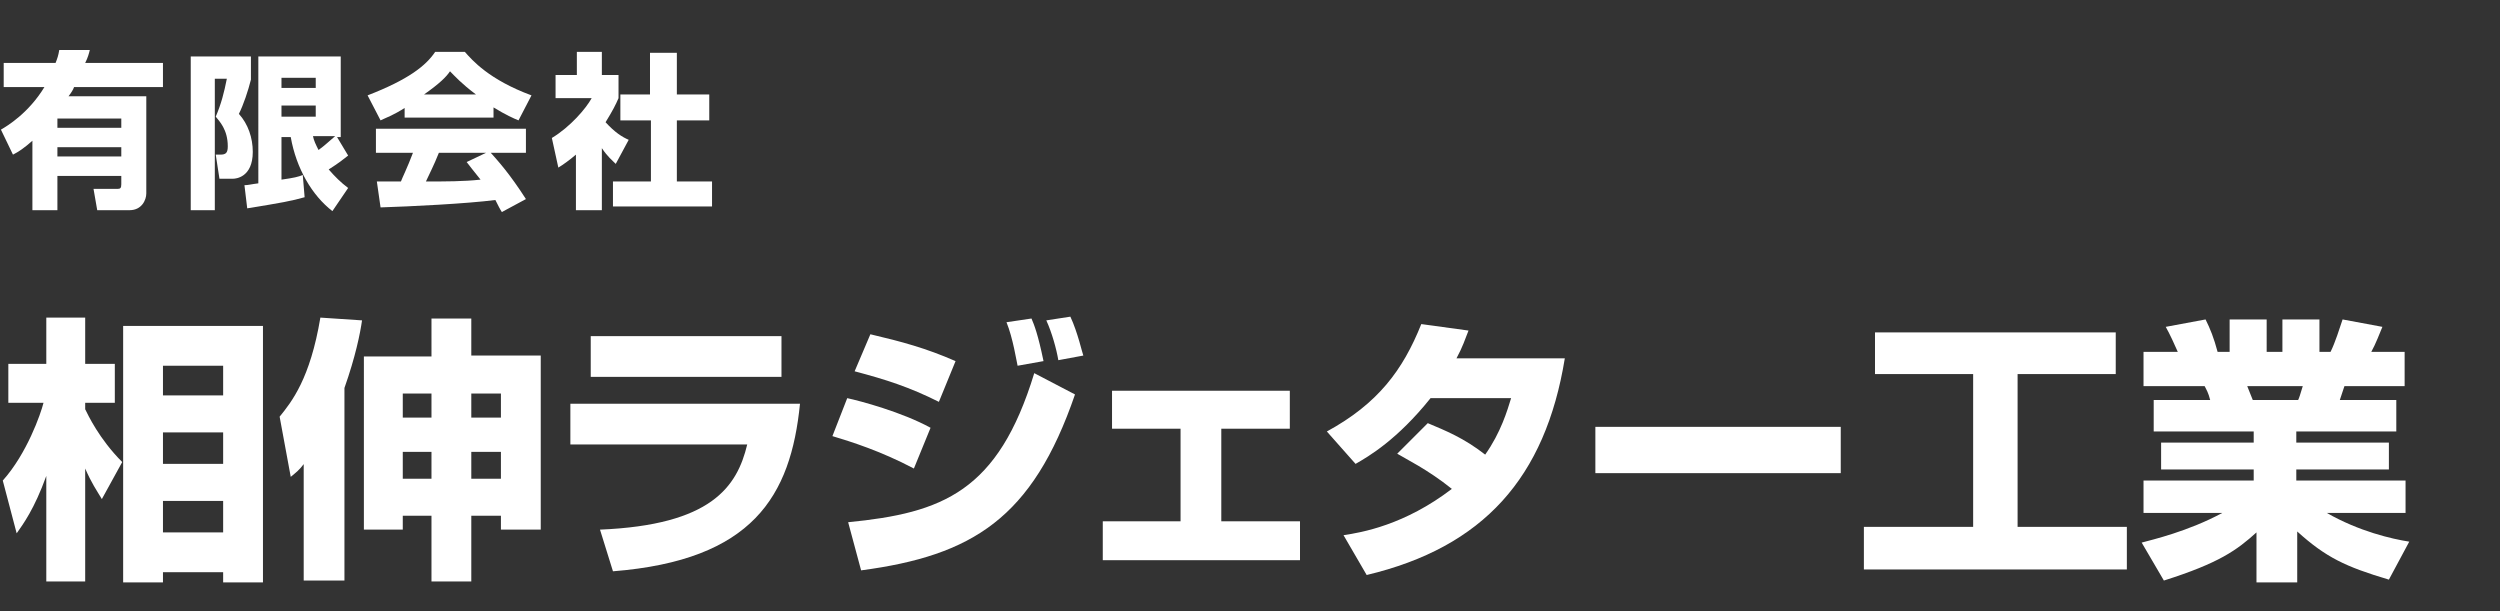
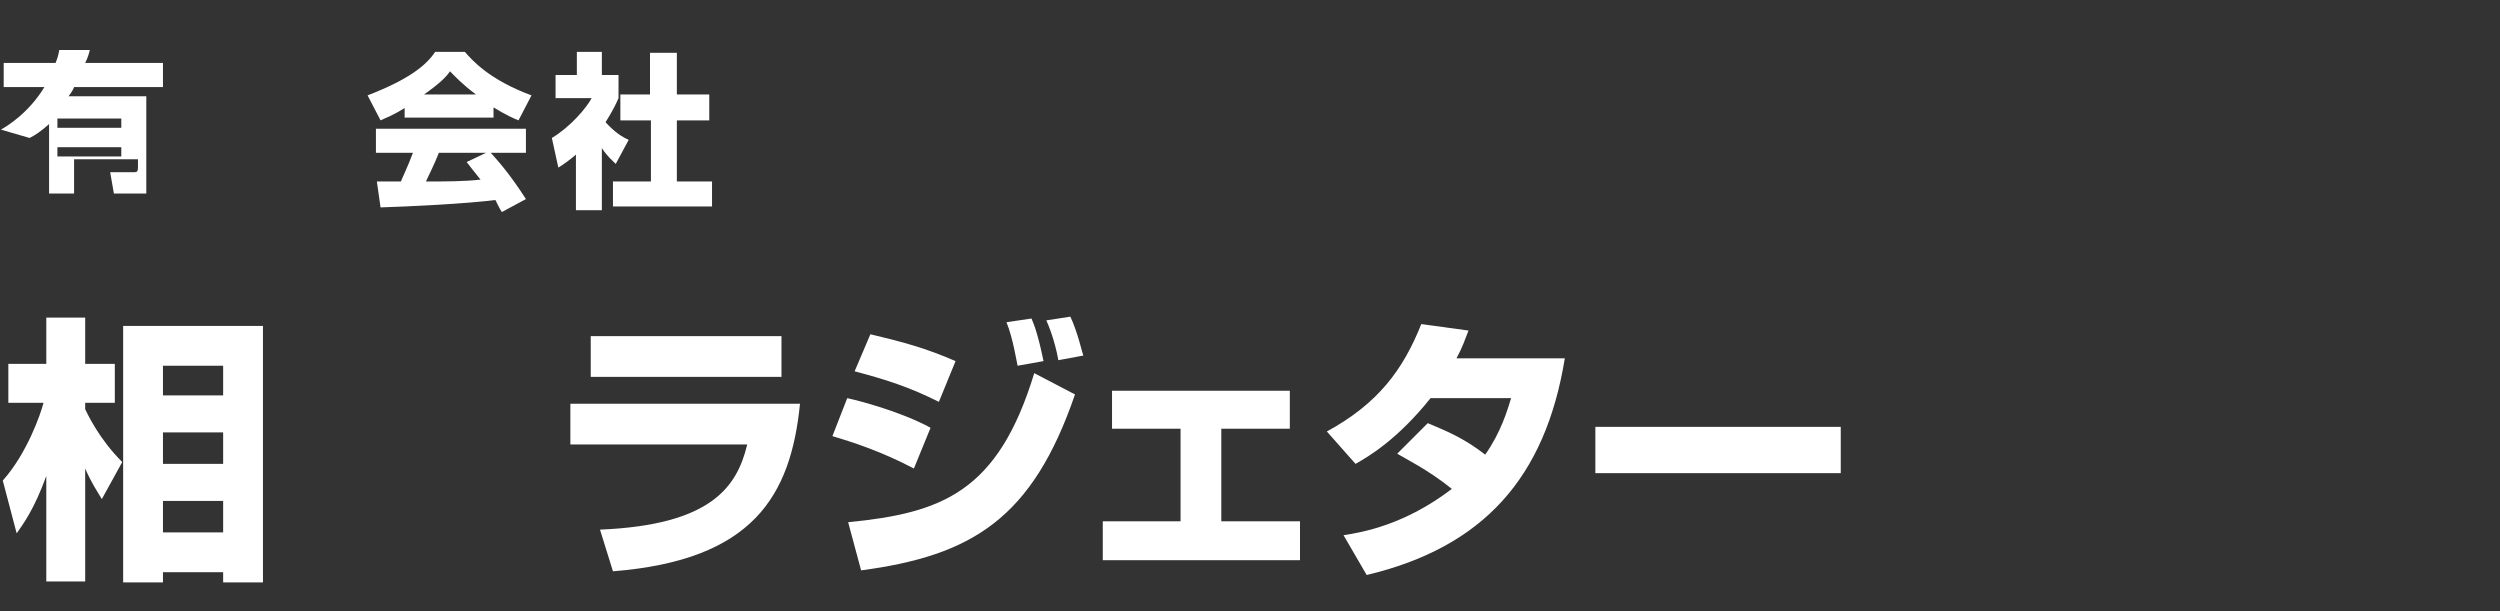
<svg xmlns="http://www.w3.org/2000/svg" version="1.1" id="レイヤー_1" x="0px" y="0px" viewBox="0 0 270 66" style="enable-background:new 0 0 270 66;" xml:space="preserve">
  <rect x="0" y="0" width="270" height="66" fill="#333333" stroke="none" />
  <style type="text/css">
	.st0{enable-background:new    ;}
	.st1{fill:#FFFFFF;}
</style>
  <g id="hdlogo" transform="translate(-250 -17)">
    <g class="st0">
-       <path class="st1" d="M250.1,31c0.7-0.4,3-1.8,4.7-4.6h-4.4v-2.6h5.6c0.2-0.5,0.3-0.8,0.4-1.4l3.3,0c-0.1,0.4-0.2,0.8-0.5,1.4h8.4    v2.6H258c-0.1,0.3-0.3,0.6-0.6,1h8.4v10.5c0,0.7-0.5,1.8-1.8,1.8h-3.5l-0.4-2.3h2.6c0.3,0,0.4-0.1,0.4-0.5v-0.9h-6.9v3.7h-2.7    v-7.5c-0.9,0.8-1.5,1.2-2.1,1.5L250.1,31z M256.2,29.8v1h6.9v-1H256.2z M256.2,32.9v1h6.9v-1H256.2z" />
-       <path class="st1" d="M270.6,23.1h6.5v2.5c-0.3,1.2-0.8,2.7-1.3,3.7c1,1.1,1.5,2.6,1.5,4.1c0,2.8-1.9,2.9-2.1,2.9h-1.5l-0.4-2.6    h0.5c0.6,0,0.8-0.2,0.8-0.9c0-1.8-0.9-2.7-1.3-3.2c0.6-1.4,0.9-2.6,1.2-4.1h-1.3v14.2h-2.6V23.1z M276.4,37c0.4,0,0.7-0.1,1.5-0.2    V23.1h8.9v8.7h-0.4l1.2,2c-0.5,0.4-1,0.8-2.1,1.5c0.7,0.8,1.3,1.4,2.1,2l-1.7,2.5c-2.2-1.7-3.9-4.6-4.5-8h-1v4.6    c1.4-0.2,1.8-0.3,2.3-0.5l0.2,2.4c-1.4,0.4-2.5,0.6-6.2,1.2L276.4,37z M280.4,25.4v1.1h3.7v-1.1H280.4z M280.4,28.4v1.2h3.7v-1.2    H280.4z M283.8,31.7c0.1,0.5,0.3,0.9,0.6,1.5c0.7-0.5,1.2-1,1.8-1.5H283.8z" />
+       <path class="st1" d="M250.1,31c0.7-0.4,3-1.8,4.7-4.6h-4.4v-2.6h5.6c0.2-0.5,0.3-0.8,0.4-1.4l3.3,0c-0.1,0.4-0.2,0.8-0.5,1.4h8.4    v2.6H258c-0.1,0.3-0.3,0.6-0.6,1h8.4v10.5h-3.5l-0.4-2.3h2.6c0.3,0,0.4-0.1,0.4-0.5v-0.9h-6.9v3.7h-2.7    v-7.5c-0.9,0.8-1.5,1.2-2.1,1.5L250.1,31z M256.2,29.8v1h6.9v-1H256.2z M256.2,32.9v1h6.9v-1H256.2z" />
      <path class="st1" d="M293.8,28.6c-1.4,0.9-2.1,1.1-2.7,1.4l-1.4-2.7c4.4-1.7,6.3-3.2,7.3-4.7h3.2c0.8,0.9,2.6,3,7.2,4.7l-1.4,2.7    c-0.5-0.2-1.4-0.6-2.7-1.4v1.1h-9.6V28.6z M304.2,39.9c-0.2-0.3-0.4-0.7-0.7-1.3c-3.1,0.4-9.2,0.7-12.4,0.8l-0.4-2.8    c0.1,0,2.4,0,2.6,0c0.1-0.3,0.7-1.5,1.3-3.1h-4v-2.6h16.2v2.6H303c0.8,0.9,2,2.2,3.8,5L304.2,39.9z M301.4,27.2    c-1.6-1.2-2.3-2-2.8-2.5c-0.4,0.6-1.1,1.3-2.8,2.5H301.4z M302.5,33.5h-5.1c-0.6,1.5-0.9,2-1.4,3.1c2.1,0,4.1,0,5.9-0.2    c-0.8-1-1.2-1.5-1.5-1.9L302.5,33.5z" />
      <path class="st1" d="M314.9,39.7h-2.7v-6c-0.7,0.6-1.4,1.1-1.9,1.4l-0.7-3.2c2-1.2,3.7-3.2,4.3-4.3h-3.9v-2.5h2.3v-2.5h2.7v2.5    h1.8v2.5c-0.3,0.7-0.6,1.3-1.4,2.6c1,1.1,1.8,1.6,2.5,1.9l-1.4,2.6c-0.4-0.4-0.9-0.8-1.5-1.7V39.7z M320.3,22.7h2.8v4.5h3.5v2.8    h-3.5v6.6h3.8v2.7h-10.7v-2.7h4.1v-6.6H317v-2.8h3.2V22.7z" />
    </g>
    <g class="st0">
      <path class="st1" d="M250.3,68.9c2.6-2.9,4.1-7.2,4.4-8.4h-3.8v-4.2h4.1v-5h4.2v5h3.2v4.2h-3.2v0.7c0.3,0.6,1.5,3.2,4,5.7l-2.2,4    c-0.6-1-1.1-1.7-1.8-3.3v12.2H255V68.4c-1.3,3.6-2.5,5.2-3.2,6.2L250.3,68.9z M278.4,52.2v27.7h-4.3v-1.1h-6.5v1.1h-4.3V52.2    H278.4z M267.6,56.5v3.2h6.5v-3.2H267.6z M267.6,63.7v3.4h6.5v-3.4H267.6z M267.6,71.1v3.4h6.5v-3.4H267.6z" />
-       <path class="st1" d="M282.9,67c-0.6,0.8-0.9,1-1.5,1.5l-1.2-6.5c1.3-1.6,3.3-4.1,4.4-10.7l4.5,0.3c-0.2,1.4-0.7,3.9-1.9,7.3v20.8    h-4.4V67z M296.6,51.4h4.3v4h7.5v18.8h-4.3v-1.5h-3.2v7.1h-4.3v-7.1h-3.1v1.5h-4.2V55.5h7.3V51.4z M293.5,59.5v2.6h3.1v-2.6H293.5    z M293.5,65.8v2.9h3.1v-2.9H293.5z M300.9,59.5v2.6h3.2v-2.6H300.9z M300.9,65.8v2.9h3.2v-2.9H300.9z" />
      <path class="st1" d="M336.4,60.6c-1,10-5.1,16.9-20.2,18.1l-1.4-4.5c12-0.5,14.8-4.6,15.9-9.2h-19.1v-4.4H336.4z M334.4,53.3v4.4    h-20.6v-4.4H334.4z" />
      <path class="st1" d="M348.7,67.6c-3.6-1.9-6.8-2.9-8.8-3.5l1.6-4.1c1.4,0.3,5.9,1.5,9,3.2L348.7,67.6z M341.6,73.4    c10.2-1,16.2-3.3,20.1-16.1l4.4,2.3c-4.6,13.4-11.1,17.4-23.1,19L341.6,73.4z M351.4,60.4c-3.2-1.6-5.7-2.4-9.1-3.3l1.7-4    c3.4,0.8,6,1.5,9.2,2.9L351.4,60.4z M359.9,56.5c-0.1-0.4-0.5-3-1.2-4.7l2.7-0.4c0.3,0.7,0.7,1.7,1.3,4.6L359.9,56.5z M364.3,55.9    c-0.2-1.2-0.7-3-1.3-4.3l2.6-0.4c0.8,1.7,1.3,4,1.4,4.2L364.3,55.9z" />
      <path class="st1" d="M389.3,59.2v4.1h-7.4v10h8.5v4.2h-21.3v-4.2h8.4v-10h-7.4v-4.1H389.3z" />
      <path class="st1" d="M404.2,62.7c1.9,0.8,3.9,1.6,6.2,3.4c1.7-2.4,2.4-4.8,2.8-6.1h-8.7c-3.6,4.5-6.7,6.3-8.1,7.1l-3.1-3.5    c5.5-3,8.2-6.6,10.2-11.6l5.1,0.7c-0.4,1-0.6,1.7-1.3,3h11.7c-2.1,12.9-8.8,20.4-21.4,23.4l-2.5-4.3c2-0.3,6.6-1.1,11.7-5    c-2.6-2.1-5.1-3.3-5.9-3.8L404.2,62.7z" />
      <path class="st1" d="M448.8,63.1v5h-26.5v-5H448.8z" />
-       <path class="st1" d="M452.6,52.9h25.9v4.5h-10.6v16.5h11.8v4.6h-28.4v-4.6h11.8V57.4h-10.6V52.9z" />
-       <path class="st1" d="M481.3,75.6c1.1-0.3,5-1.2,8.7-3.2h-8.5v-3.5h11.9v-1.2h-10v-2.9h10v-1.2h-10.8v-3.4h6.1    c-0.2-0.8-0.4-1.1-0.6-1.5h-6.6V55h3.7c-0.4-0.9-0.8-1.8-1.3-2.7l4.3-0.8c0.5,1,0.9,2,1.3,3.5h1.3v-3.5h4V55h1.7v-3.5h4V55h1.2    c0.5-1,1-2.6,1.3-3.5l4.3,0.8c-0.3,0.7-0.7,1.8-1.2,2.7h3.6v3.7h-6.5l-0.5,1.5h6.1v3.4h-10.8v1.2h10v2.9h-10v1.2h11.8v3.5h-8.5    c3.5,2,7,2.8,8.9,3.1l-2.2,4.1c-4.7-1.4-6.8-2.4-9.9-5.2v5.5h-4.4v-5.4c-2.1,1.9-4,3.3-10,5.2L481.3,75.6z M492.7,58.7    c0.1,0.2,0.5,1.3,0.6,1.5h4.9c0.1-0.2,0.2-0.5,0.5-1.5H492.7z" />
    </g>
  </g>
</svg>